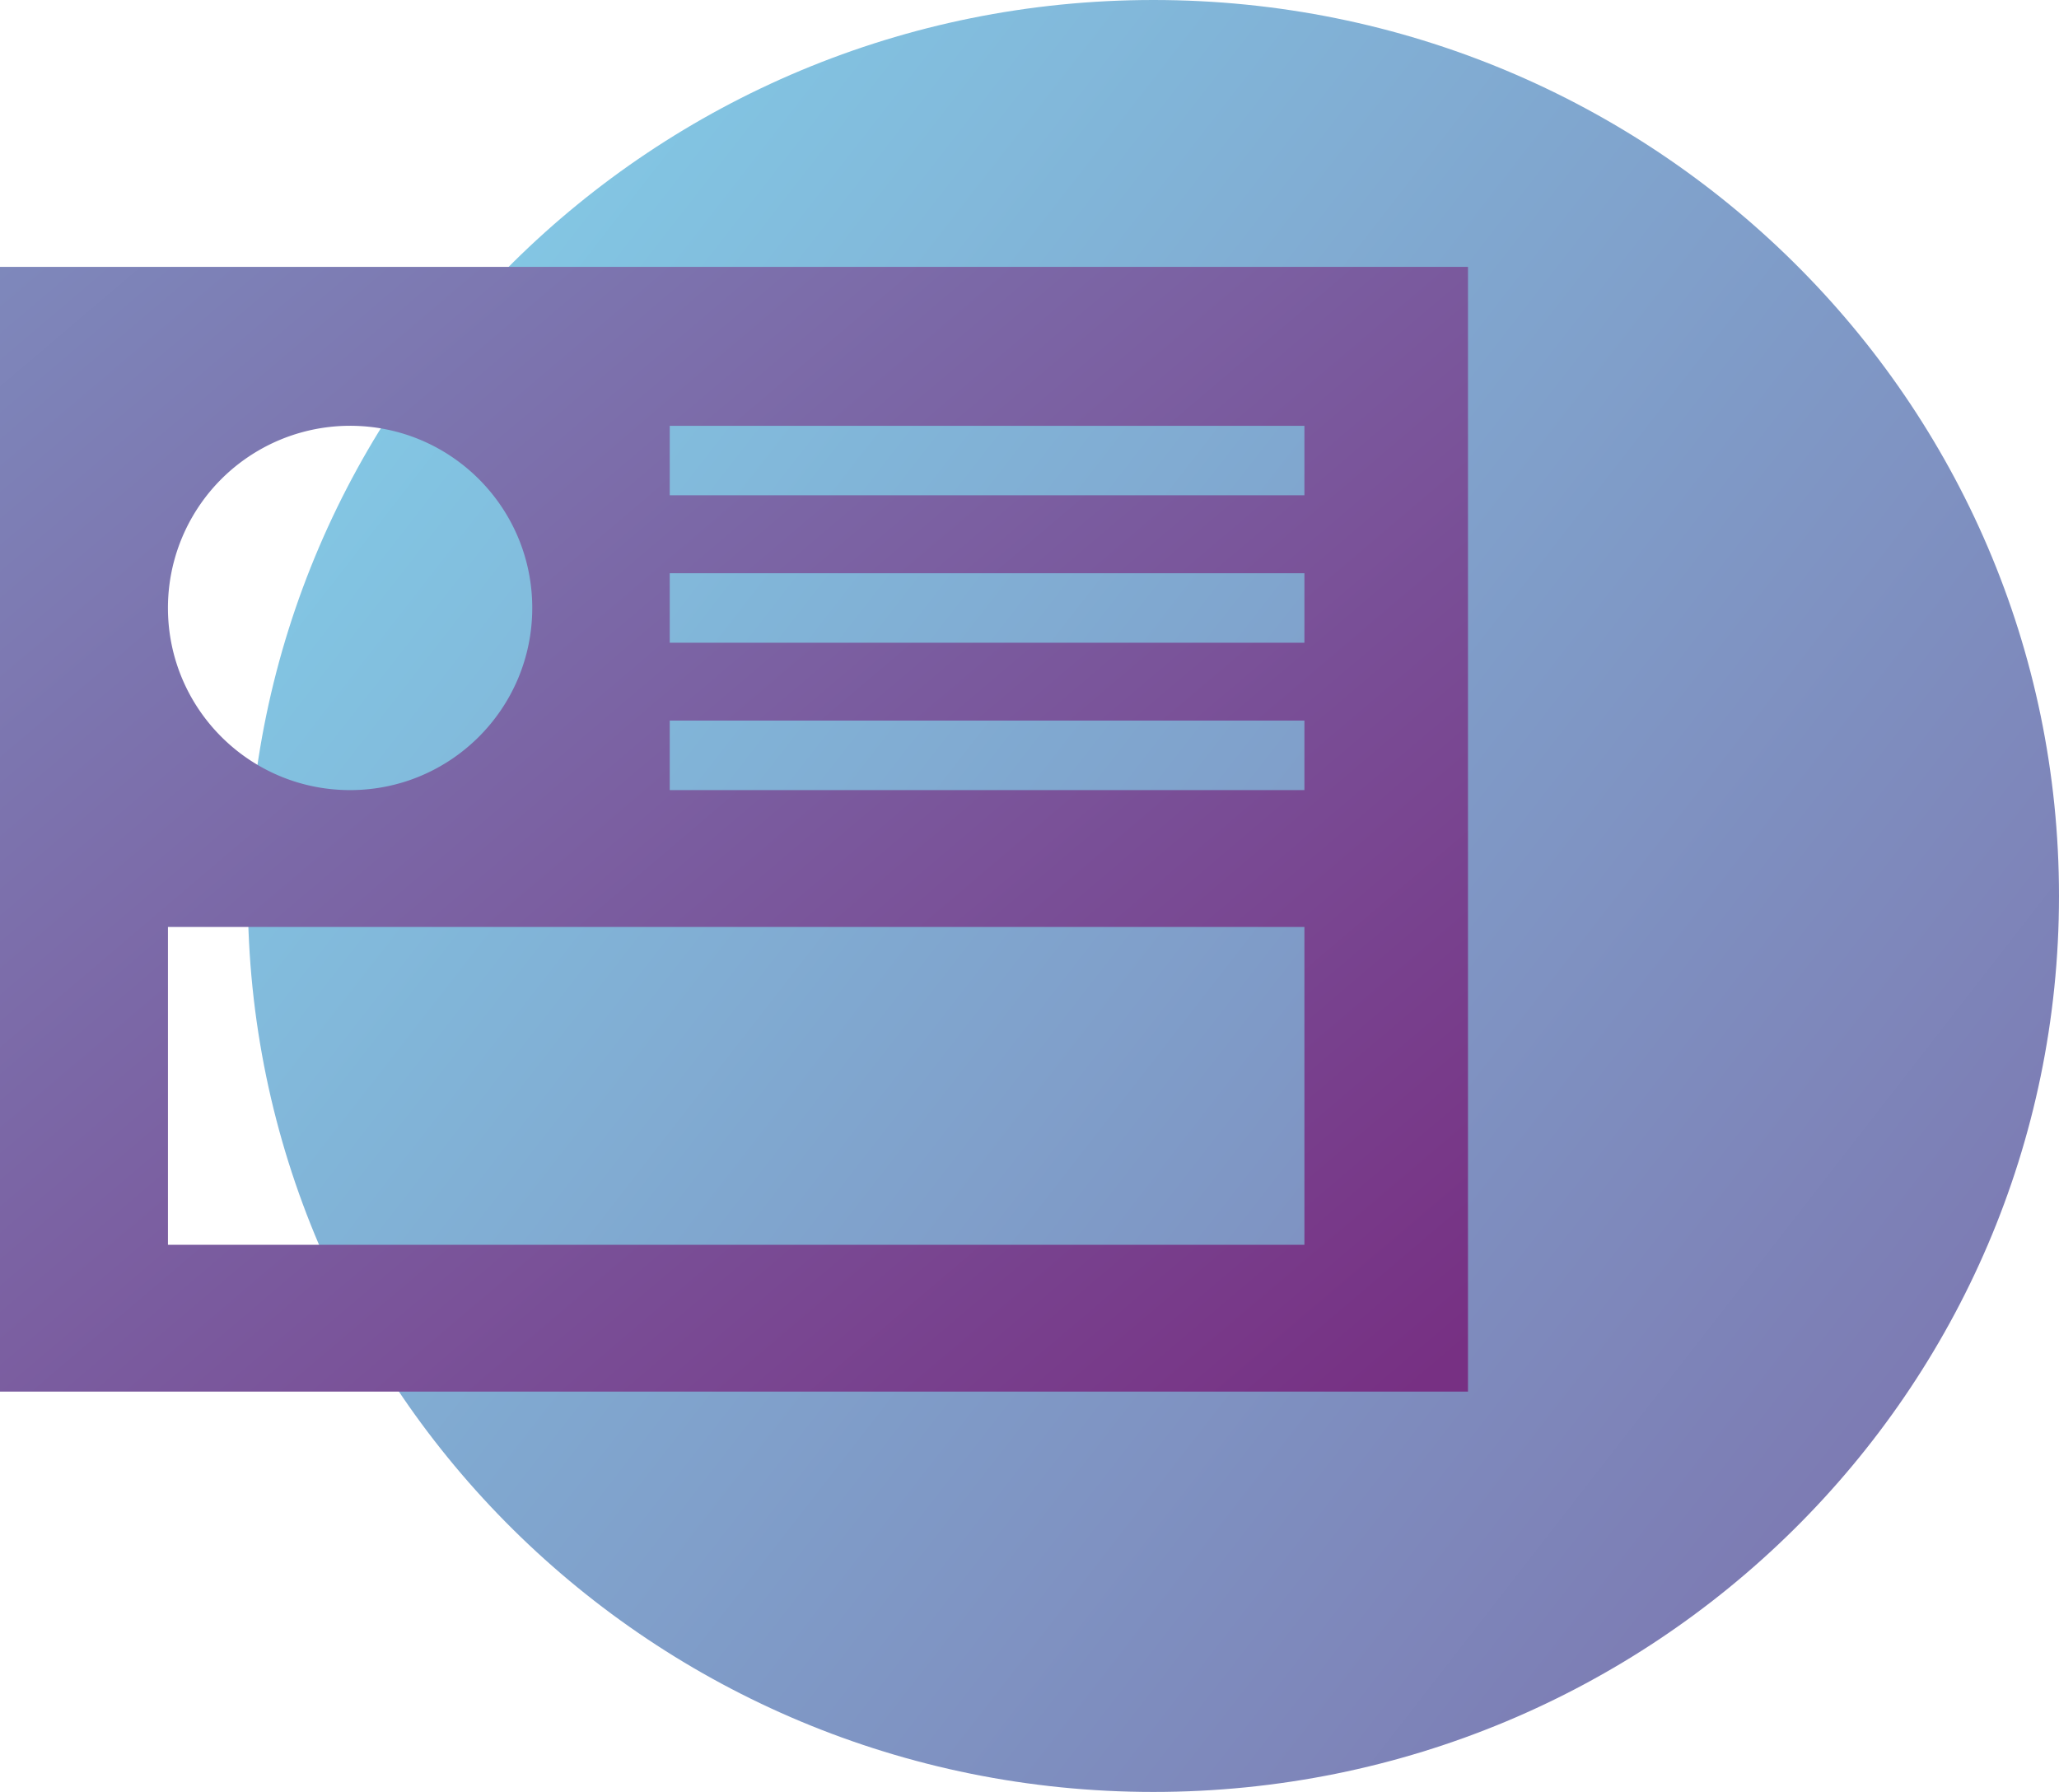
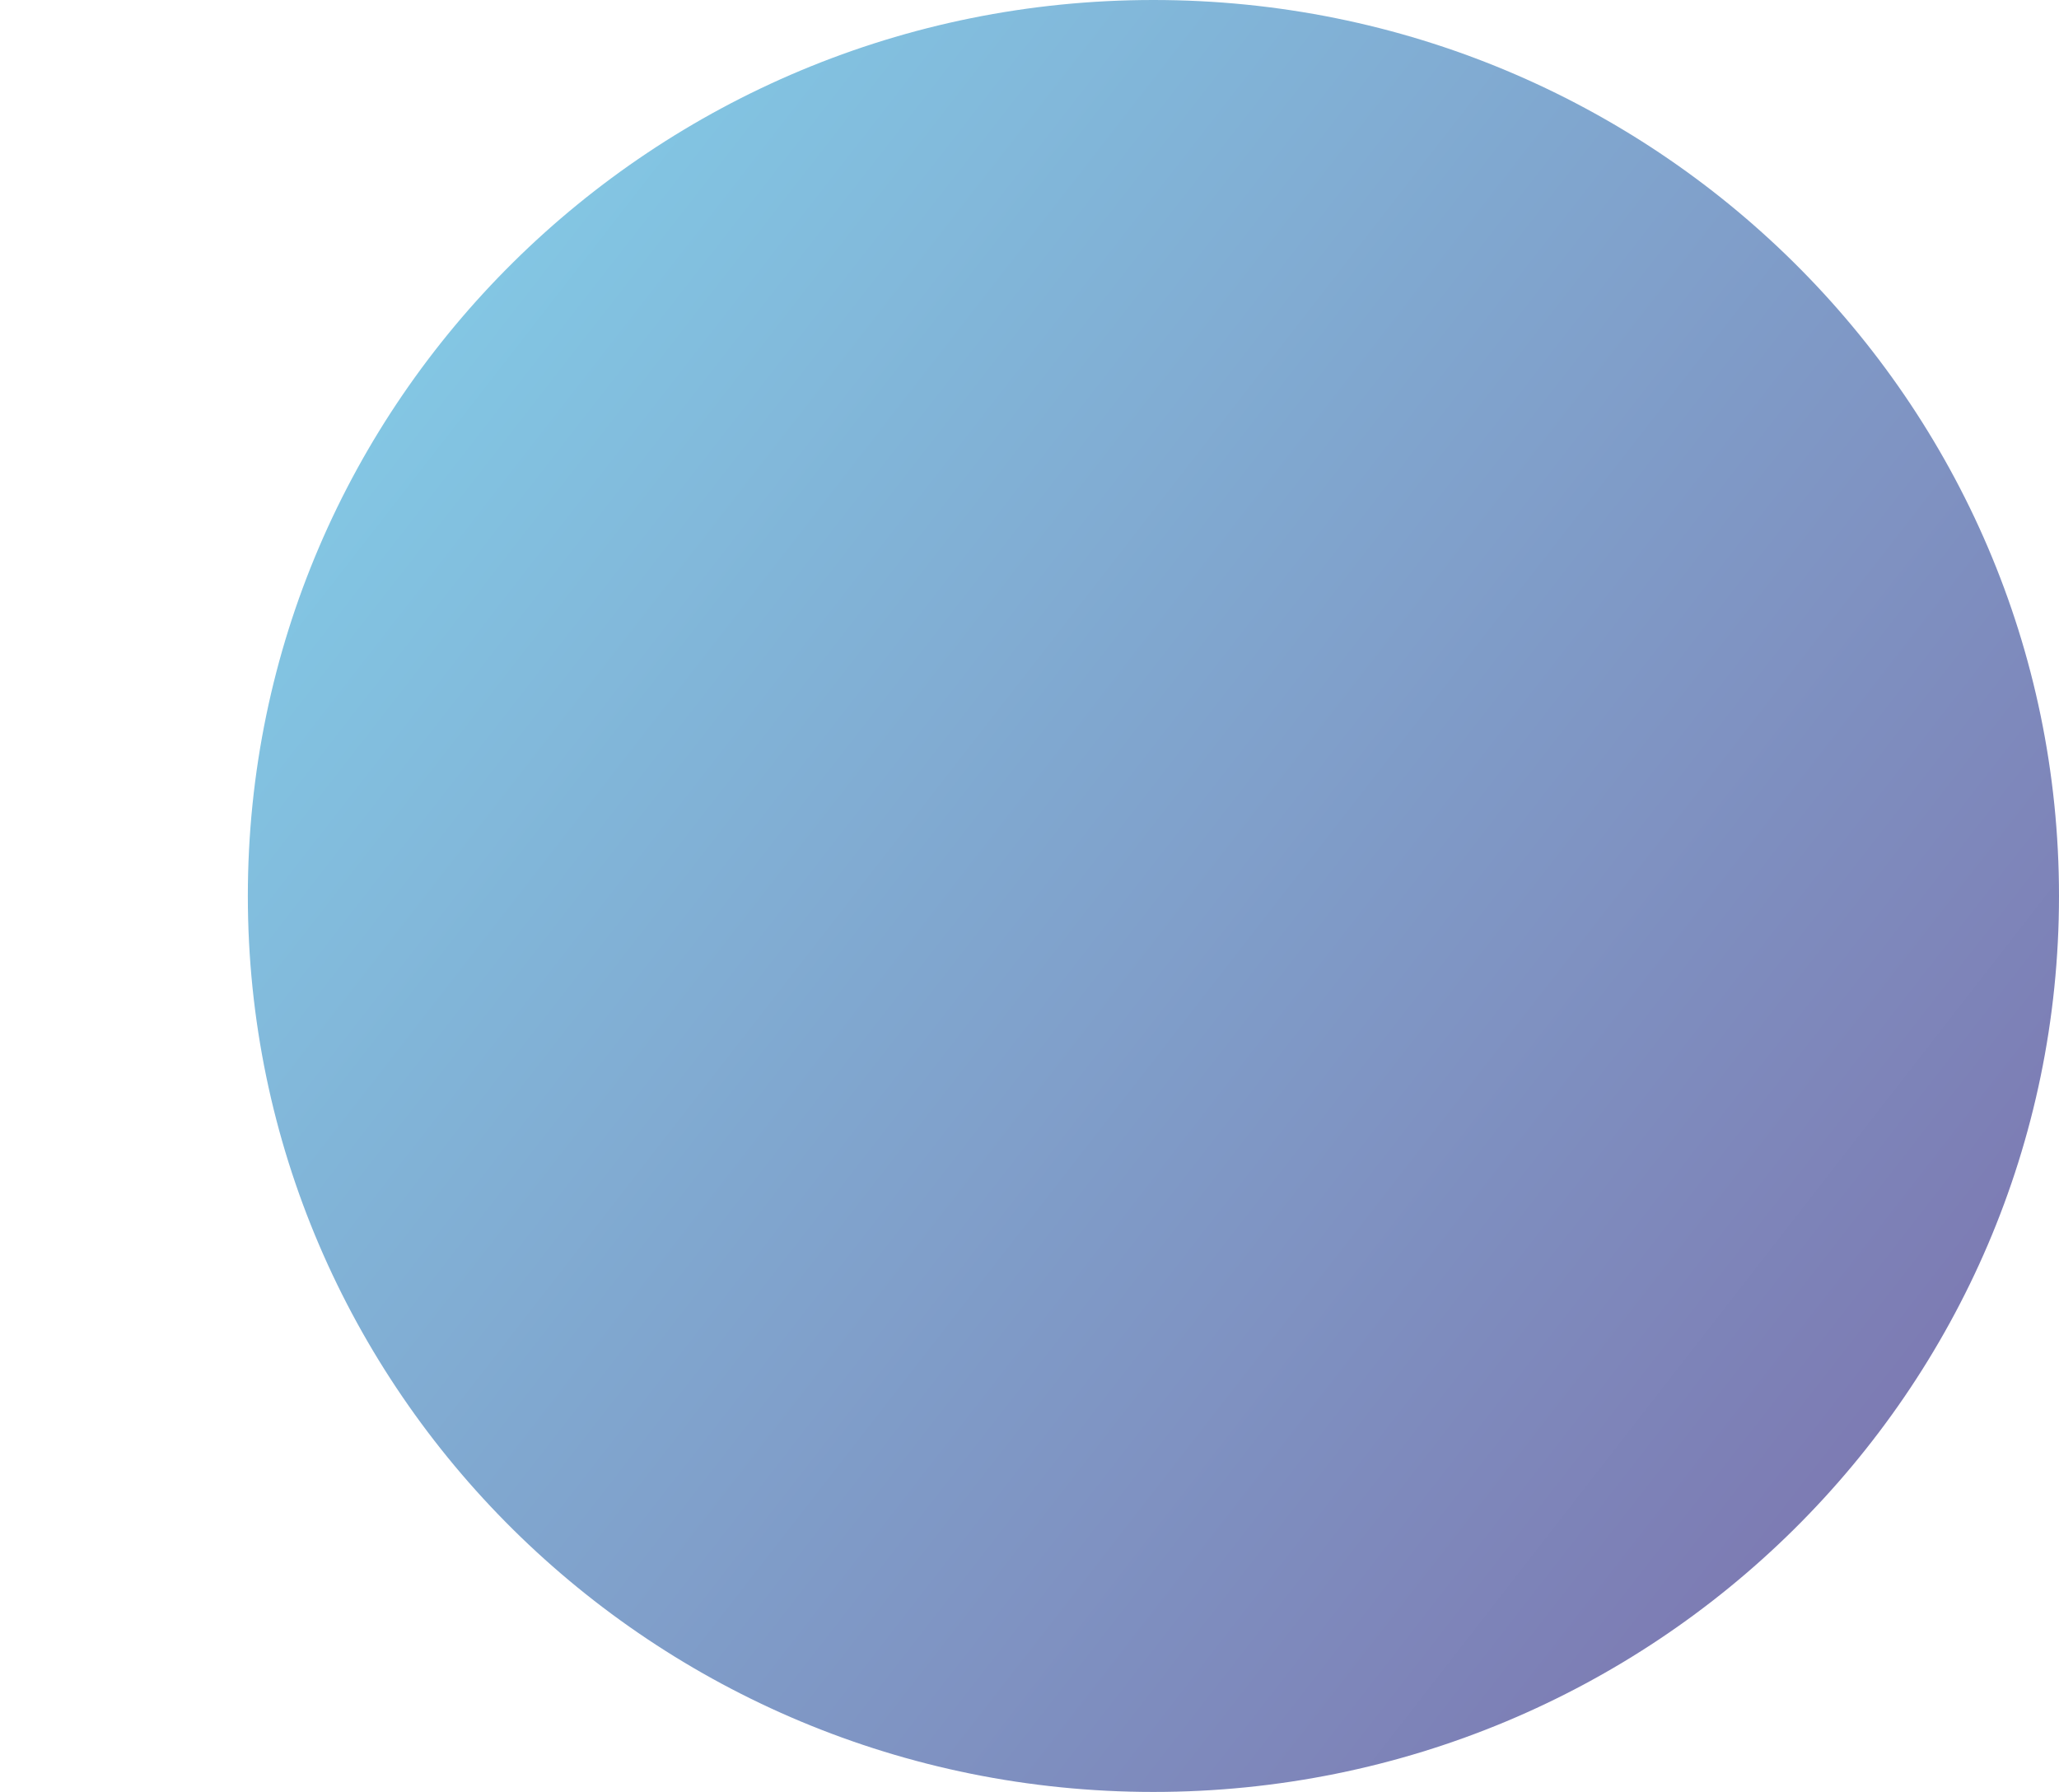
<svg xmlns="http://www.w3.org/2000/svg" xmlns:xlink="http://www.w3.org/1999/xlink" width="108" height="94" viewBox="0 0 108 94">
  <defs>
    <linearGradient id="a" x1="-3.371%" x2="173.339%" y1="0%" y2="137.5%">
      <stop offset="0%" stop-color="#84D7EE" />
      <stop offset="100%" stop-color="#773083" />
    </linearGradient>
-     <path id="b" d="M0 94h118V0H0z" />
    <linearGradient id="c" x1="-97.255%" x2="98.247%" y1="-78.873%" y2="98.304%">
      <stop offset="0%" stop-color="#84D7EE" />
      <stop offset="100%" stop-color="#773083" />
    </linearGradient>
  </defs>
  <g fill="none" fill-rule="evenodd" transform="translate(-10)">
    <path fill="url(#a)" d="M70.5 94C44.267 94 23 72.958 23 47S44.267 0 70.5 0C96.735 0 118 21.042 118 47S96.735 94 70.5 94z" />
    <mask id="d" fill="#fff">
      <use xlink:href="#b" />
    </mask>
-     <path fill="url(#c)" d="M45.129 25.981H78.42v-3.644H45.13v3.644zm0 7.734H78.42v-3.646H45.13v3.646zm0 7.732H78.42V37.8H45.13v3.646zm-26.32 23.85H78.42V48.625H18.81v16.672zm9.554-42.961c5.276 0 9.555 4.277 9.555 9.554 0 5.28-4.279 9.557-9.555 9.557-5.277 0-9.554-4.278-9.554-9.557a9.554 9.554 0 0 1 9.554-9.554zM10 73h77V14H10v59z" mask="url(#d)" />
  </g>
</svg>